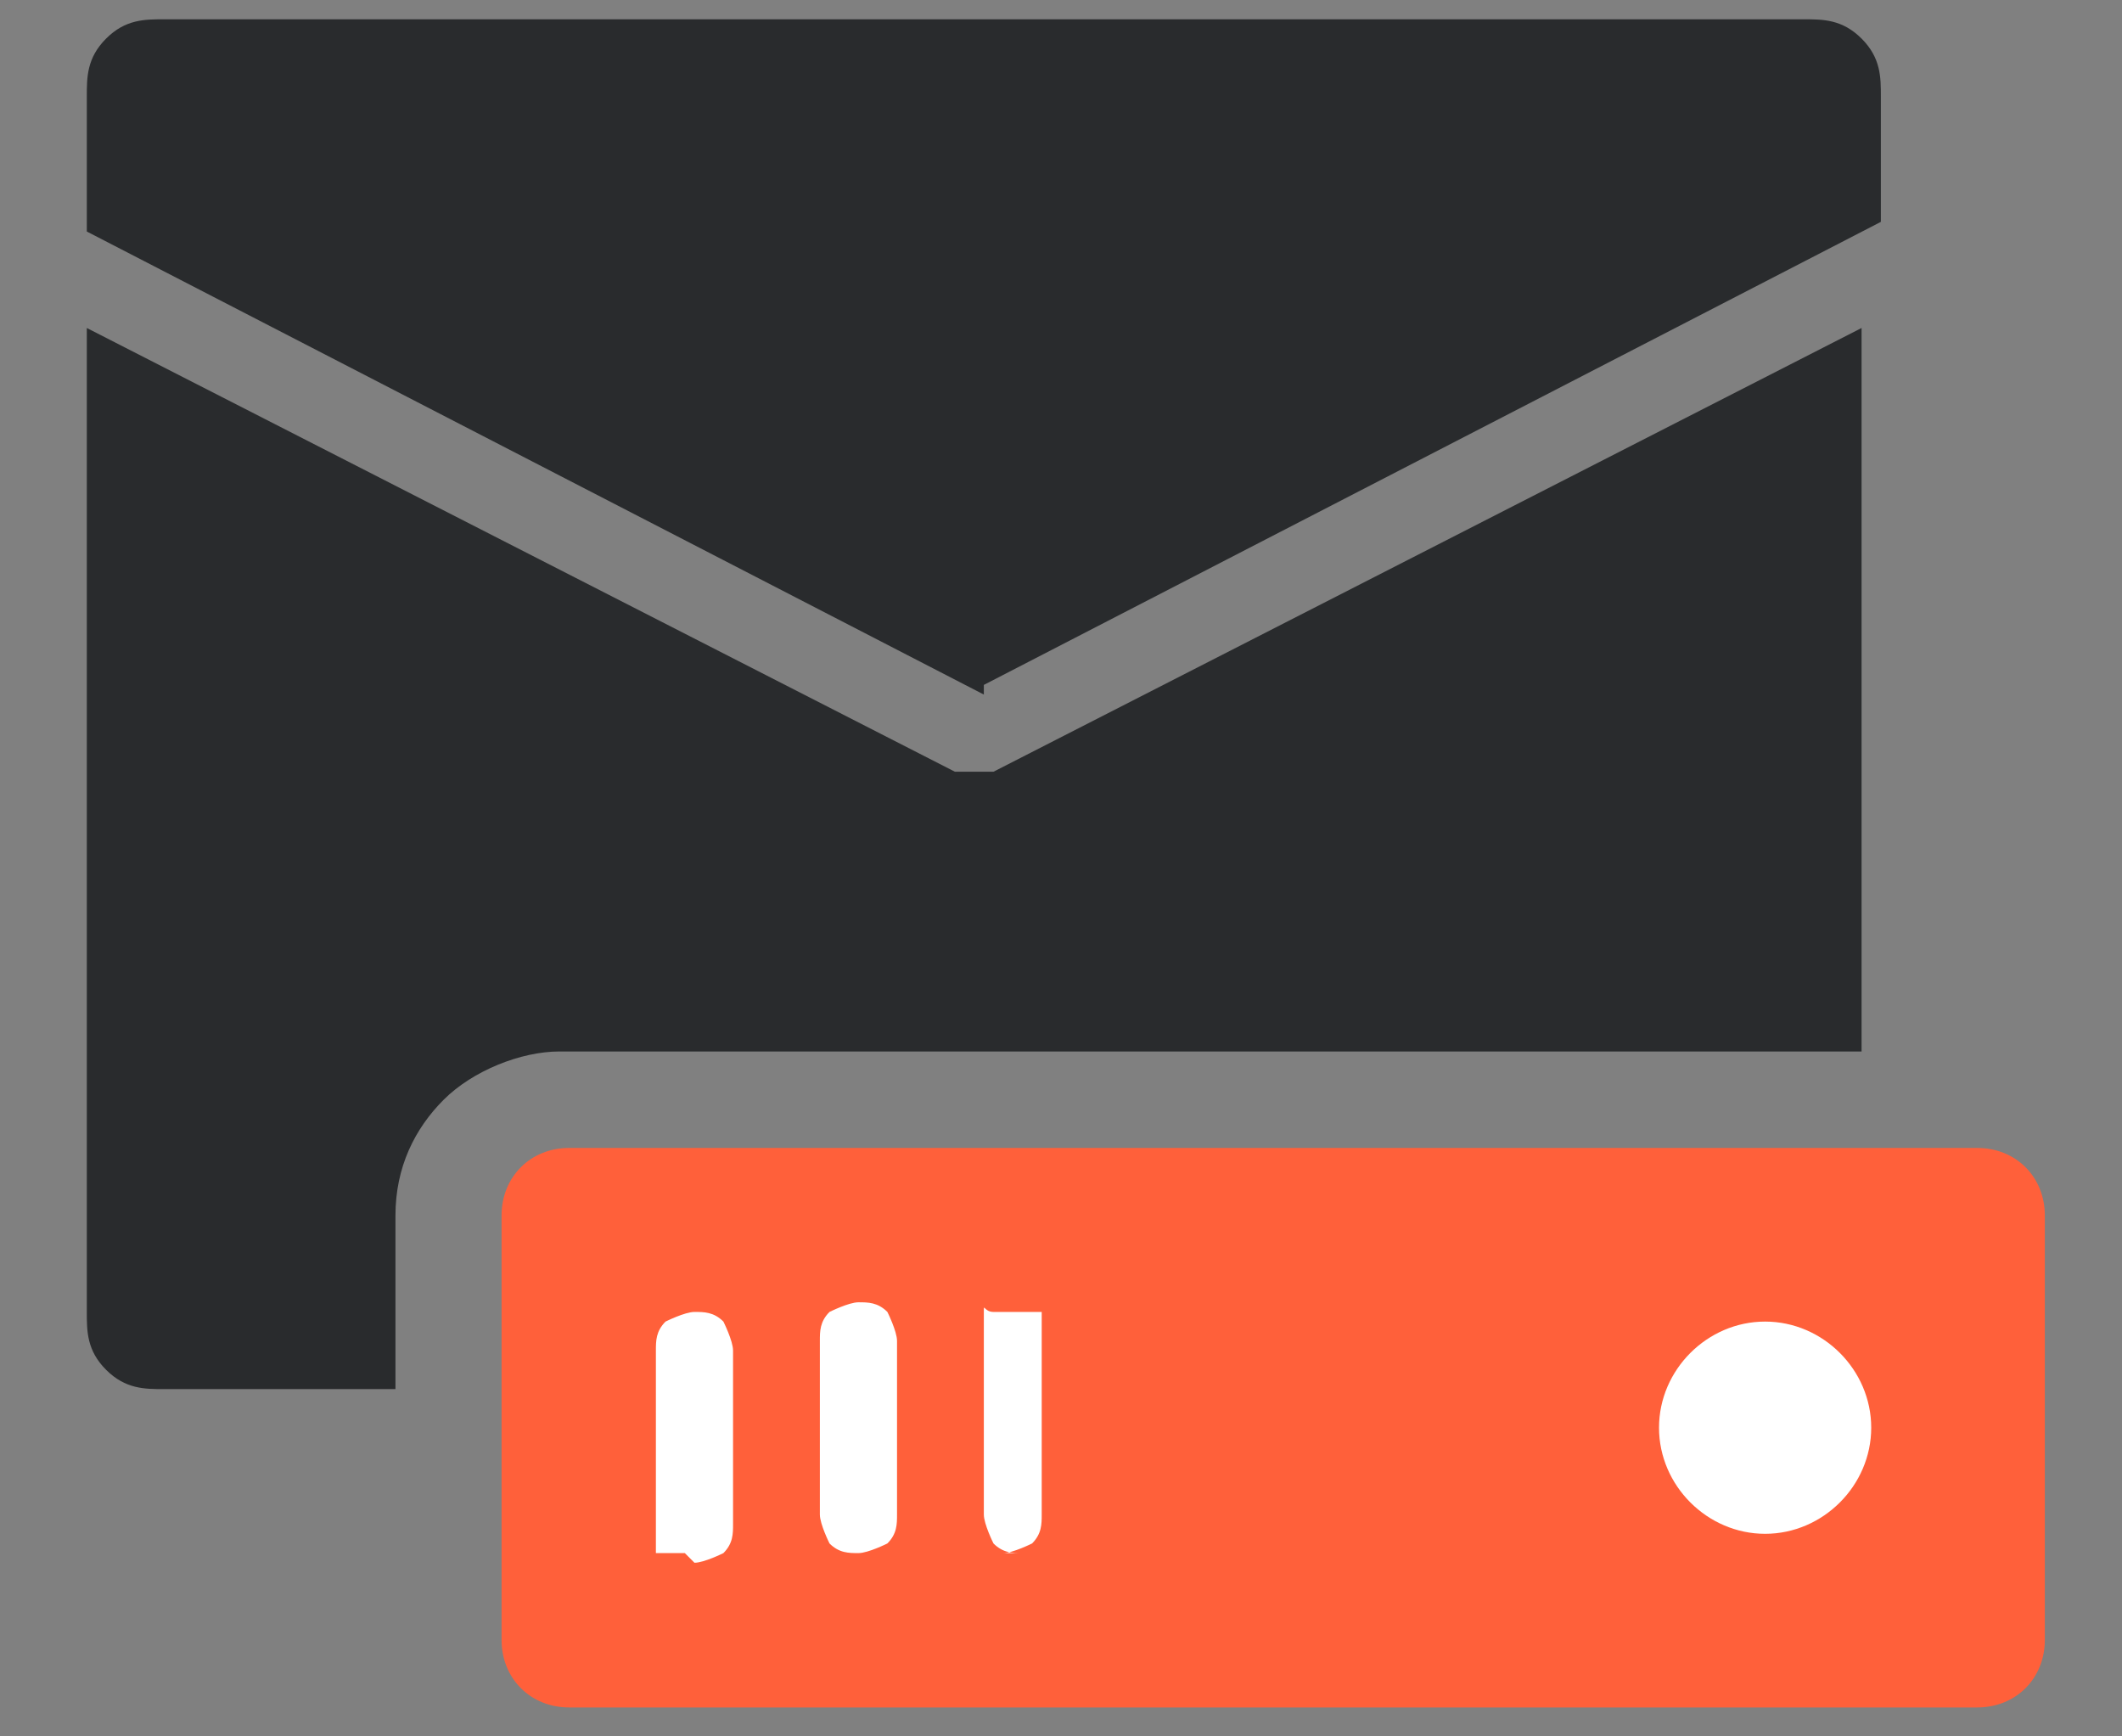
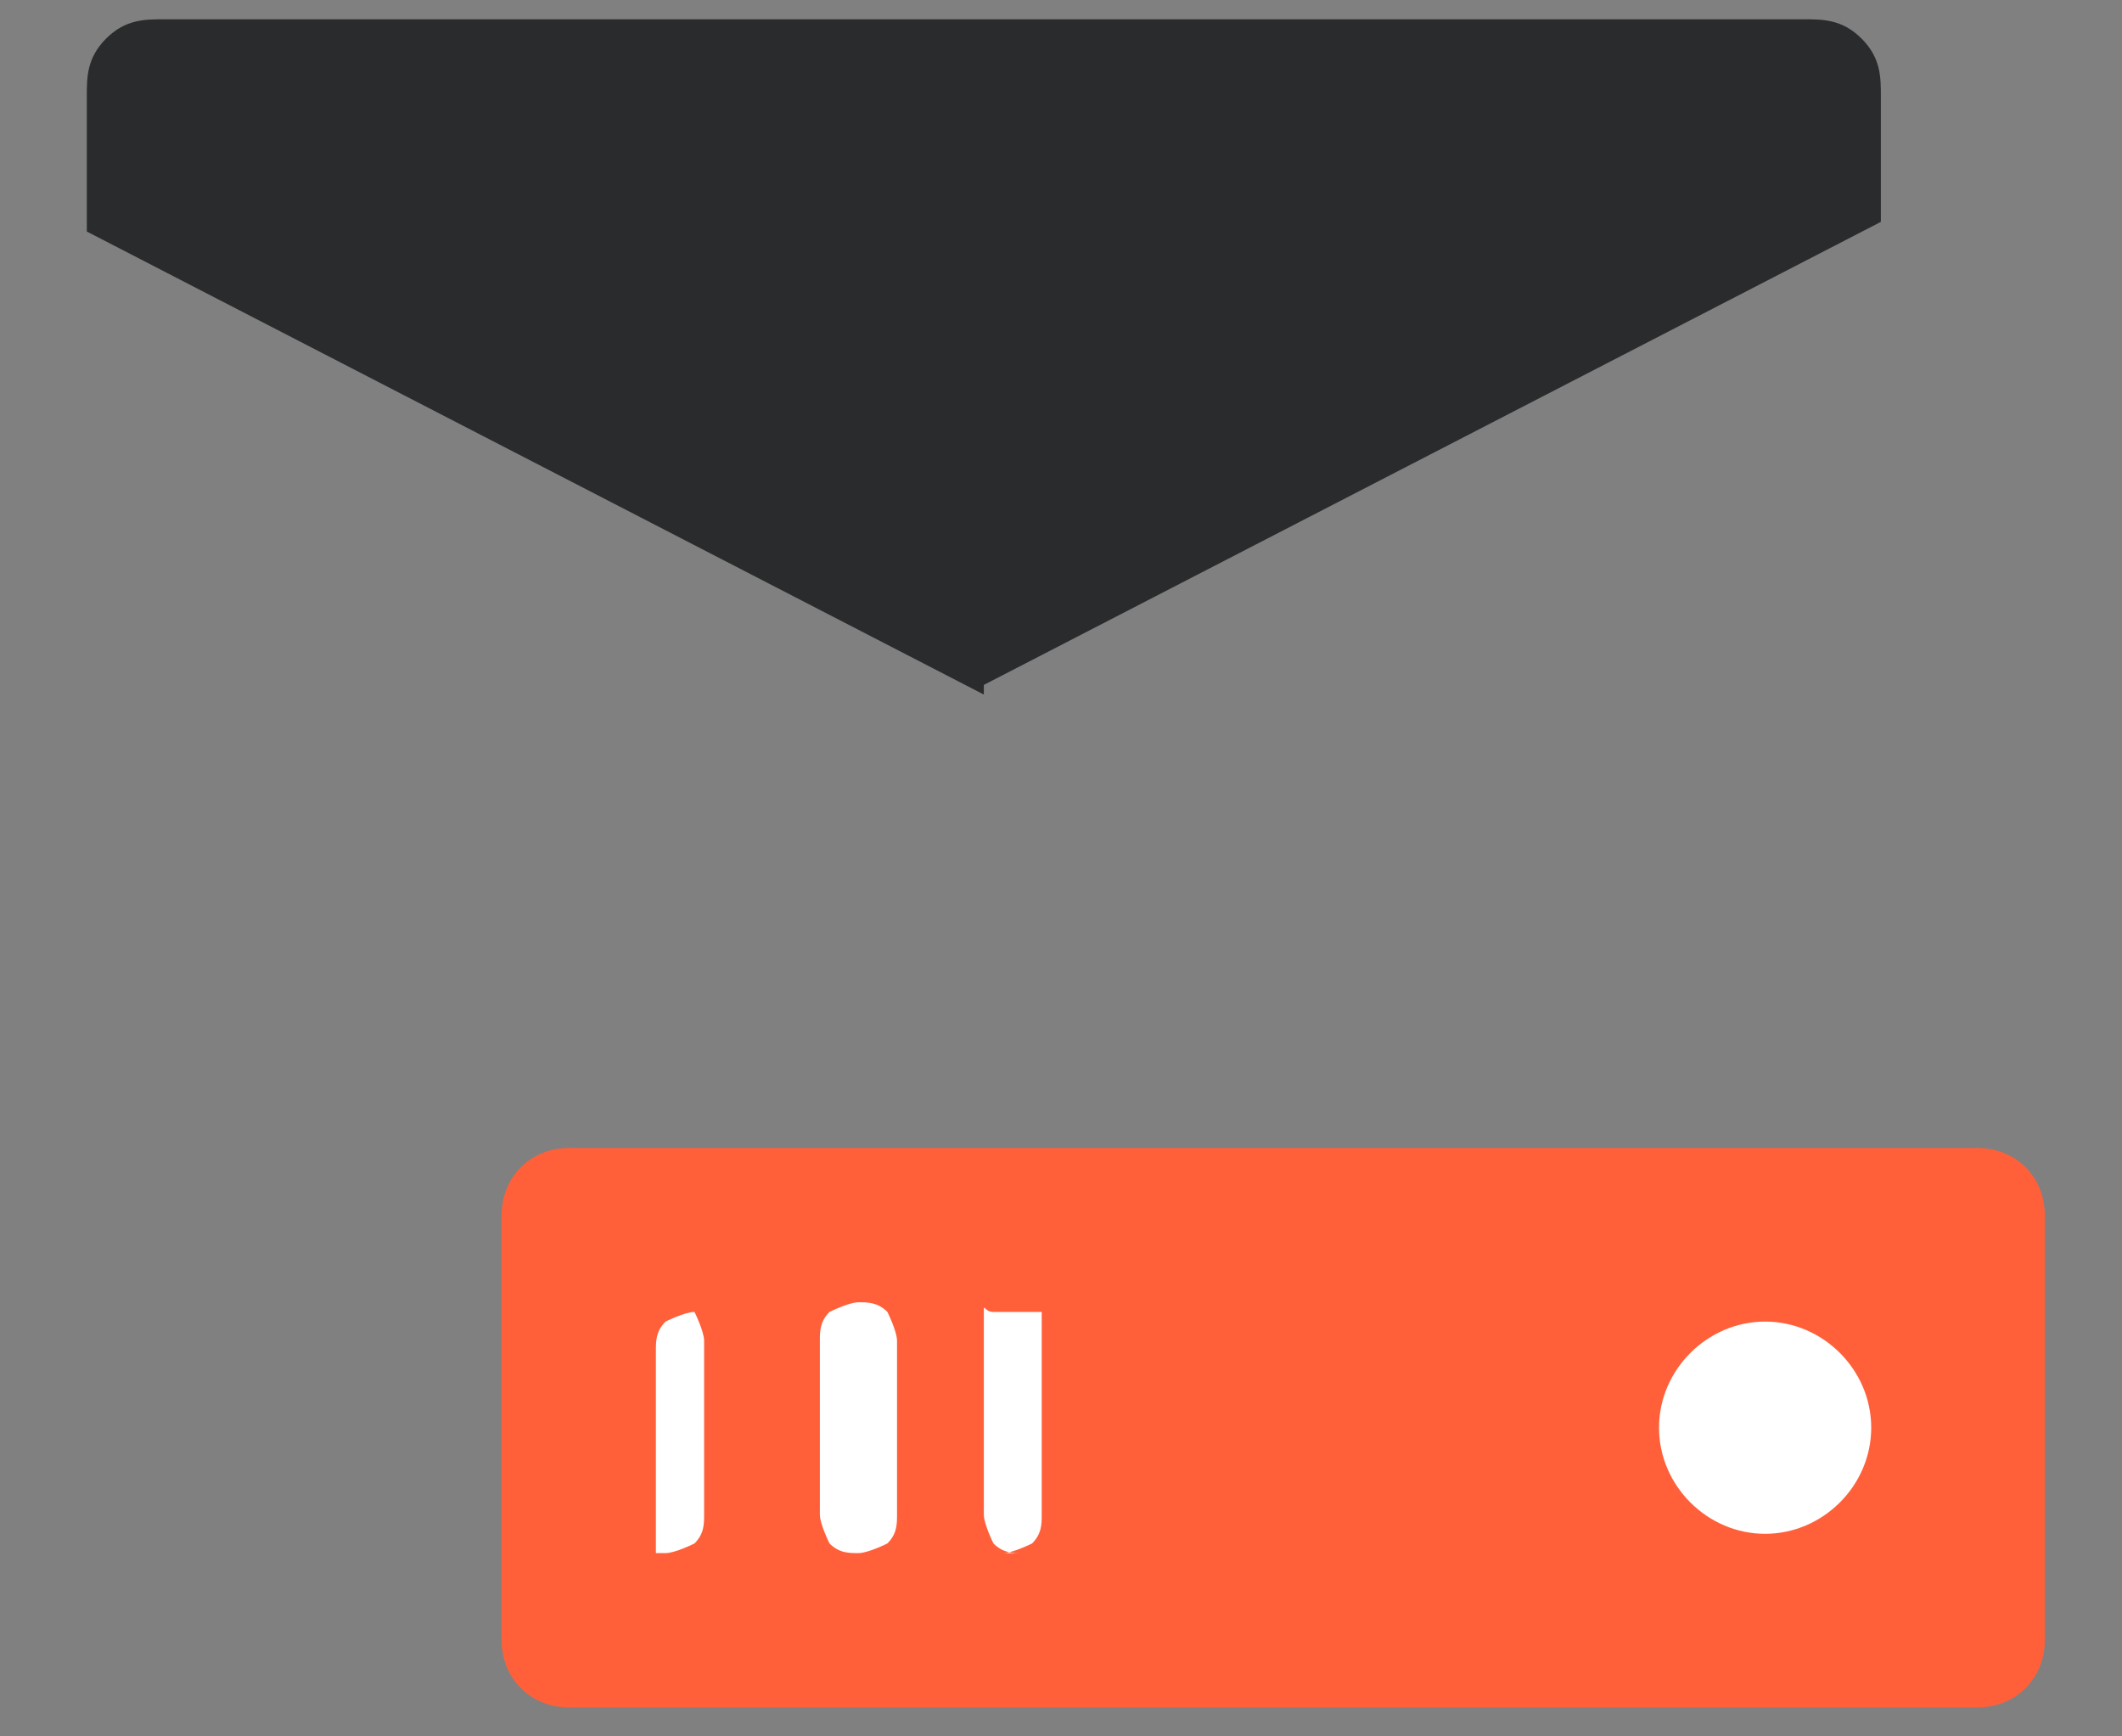
<svg xmlns="http://www.w3.org/2000/svg" id="_レイヤー_1" data-name="レイヤー_1" width="22" height="18" version="1.1" viewBox="0 0 22 18">
  <rect x="0" y="0" width="22" height="18" fill="#808080" stroke="none" />
  <defs>
    <style>
      .st0 {
        fill: #fff;
      }

      .st1 {
        fill: #ff603a;
      }

      .st2 {
        fill: #292b2d;
      }
    </style>
  </defs>
  <path class="st2" d="M10.2,7.1l9.3-4.8V1c0-.2,0-.4-.2-.6-.2-.2-.4-.2-.6-.2H1.7c-.2,0-.4,0-.6.2-.2.2-.2.4-.2.6v1.4l9.3,4.8Z" />
-   <path class="st2" d="M4.1,12.6c0-.5.2-.9.5-1.2.3-.3.8-.5,1.2-.5h13.5V3.4l-9,4.6c0,0-.2,0-.2,0,0,0-.2,0-.2,0L.9,3.4v10.2c0,.2,0,.4.2.6.2.2.4.2.6.2h2.4v-1.9Z" />
  <path class="st1" d="M20.5,11.9H5.9c-.4,0-.7.3-.7.7v4.4c0,.4.3.7.7.7h14.6c.4,0,.7-.3.7-.7v-4.4c0-.4-.3-.7-.7-.7Z" />
  <path class="st0" d="M18.3,15.9c.6,0,1.1-.5,1.1-1.1s-.5-1.1-1.1-1.1-1.1.5-1.1,1.1.5,1.1,1.1,1.1Z" />
-   <path class="st0" d="M7.1,16.1c0,0-.1,0-.2,0,0,0,0,0-.1,0,0,0,0,0,0-.1,0,0,0-.1,0-.2v-1.8c0-.1,0-.2.1-.3,0,0,.2-.1.3-.1s.2,0,.3.1c0,0,.1.2.1.3v1.8c0,.1,0,.2-.1.3,0,0-.2.1-.3.1Z" />
+   <path class="st0" d="M7.1,16.1c0,0-.1,0-.2,0,0,0,0,0-.1,0,0,0,0,0,0-.1,0,0,0-.1,0-.2v-1.8c0-.1,0-.2.1-.3,0,0,.2-.1.3-.1c0,0,.1.2.1.3v1.8c0,.1,0,.2-.1.3,0,0-.2.1-.3.1Z" />
  <path class="st0" d="M8.9,16.1c-.1,0-.2,0-.3-.1,0,0-.1-.2-.1-.3v-1.8c0-.1,0-.2.1-.3,0,0,.2-.1.3-.1s.2,0,.3.1c0,0,.1.2.1.3v1.8c0,.1,0,.2-.1.3,0,0-.2.1-.3.1Z" />
  <path class="st0" d="M10.6,16.1c-.1,0-.2,0-.3-.1,0,0-.1-.2-.1-.3v-1.8c0,0,0-.1,0-.2,0,0,0,0,0-.1s0,0,.1,0c0,0,.1,0,.2,0s.1,0,.2,0c0,0,0,0,.1,0,0,0,0,0,0,.1,0,0,0,.1,0,.2v1.8c0,.1,0,.2-.1.3,0,0-.2.1-.3.1h0Z" />
</svg>